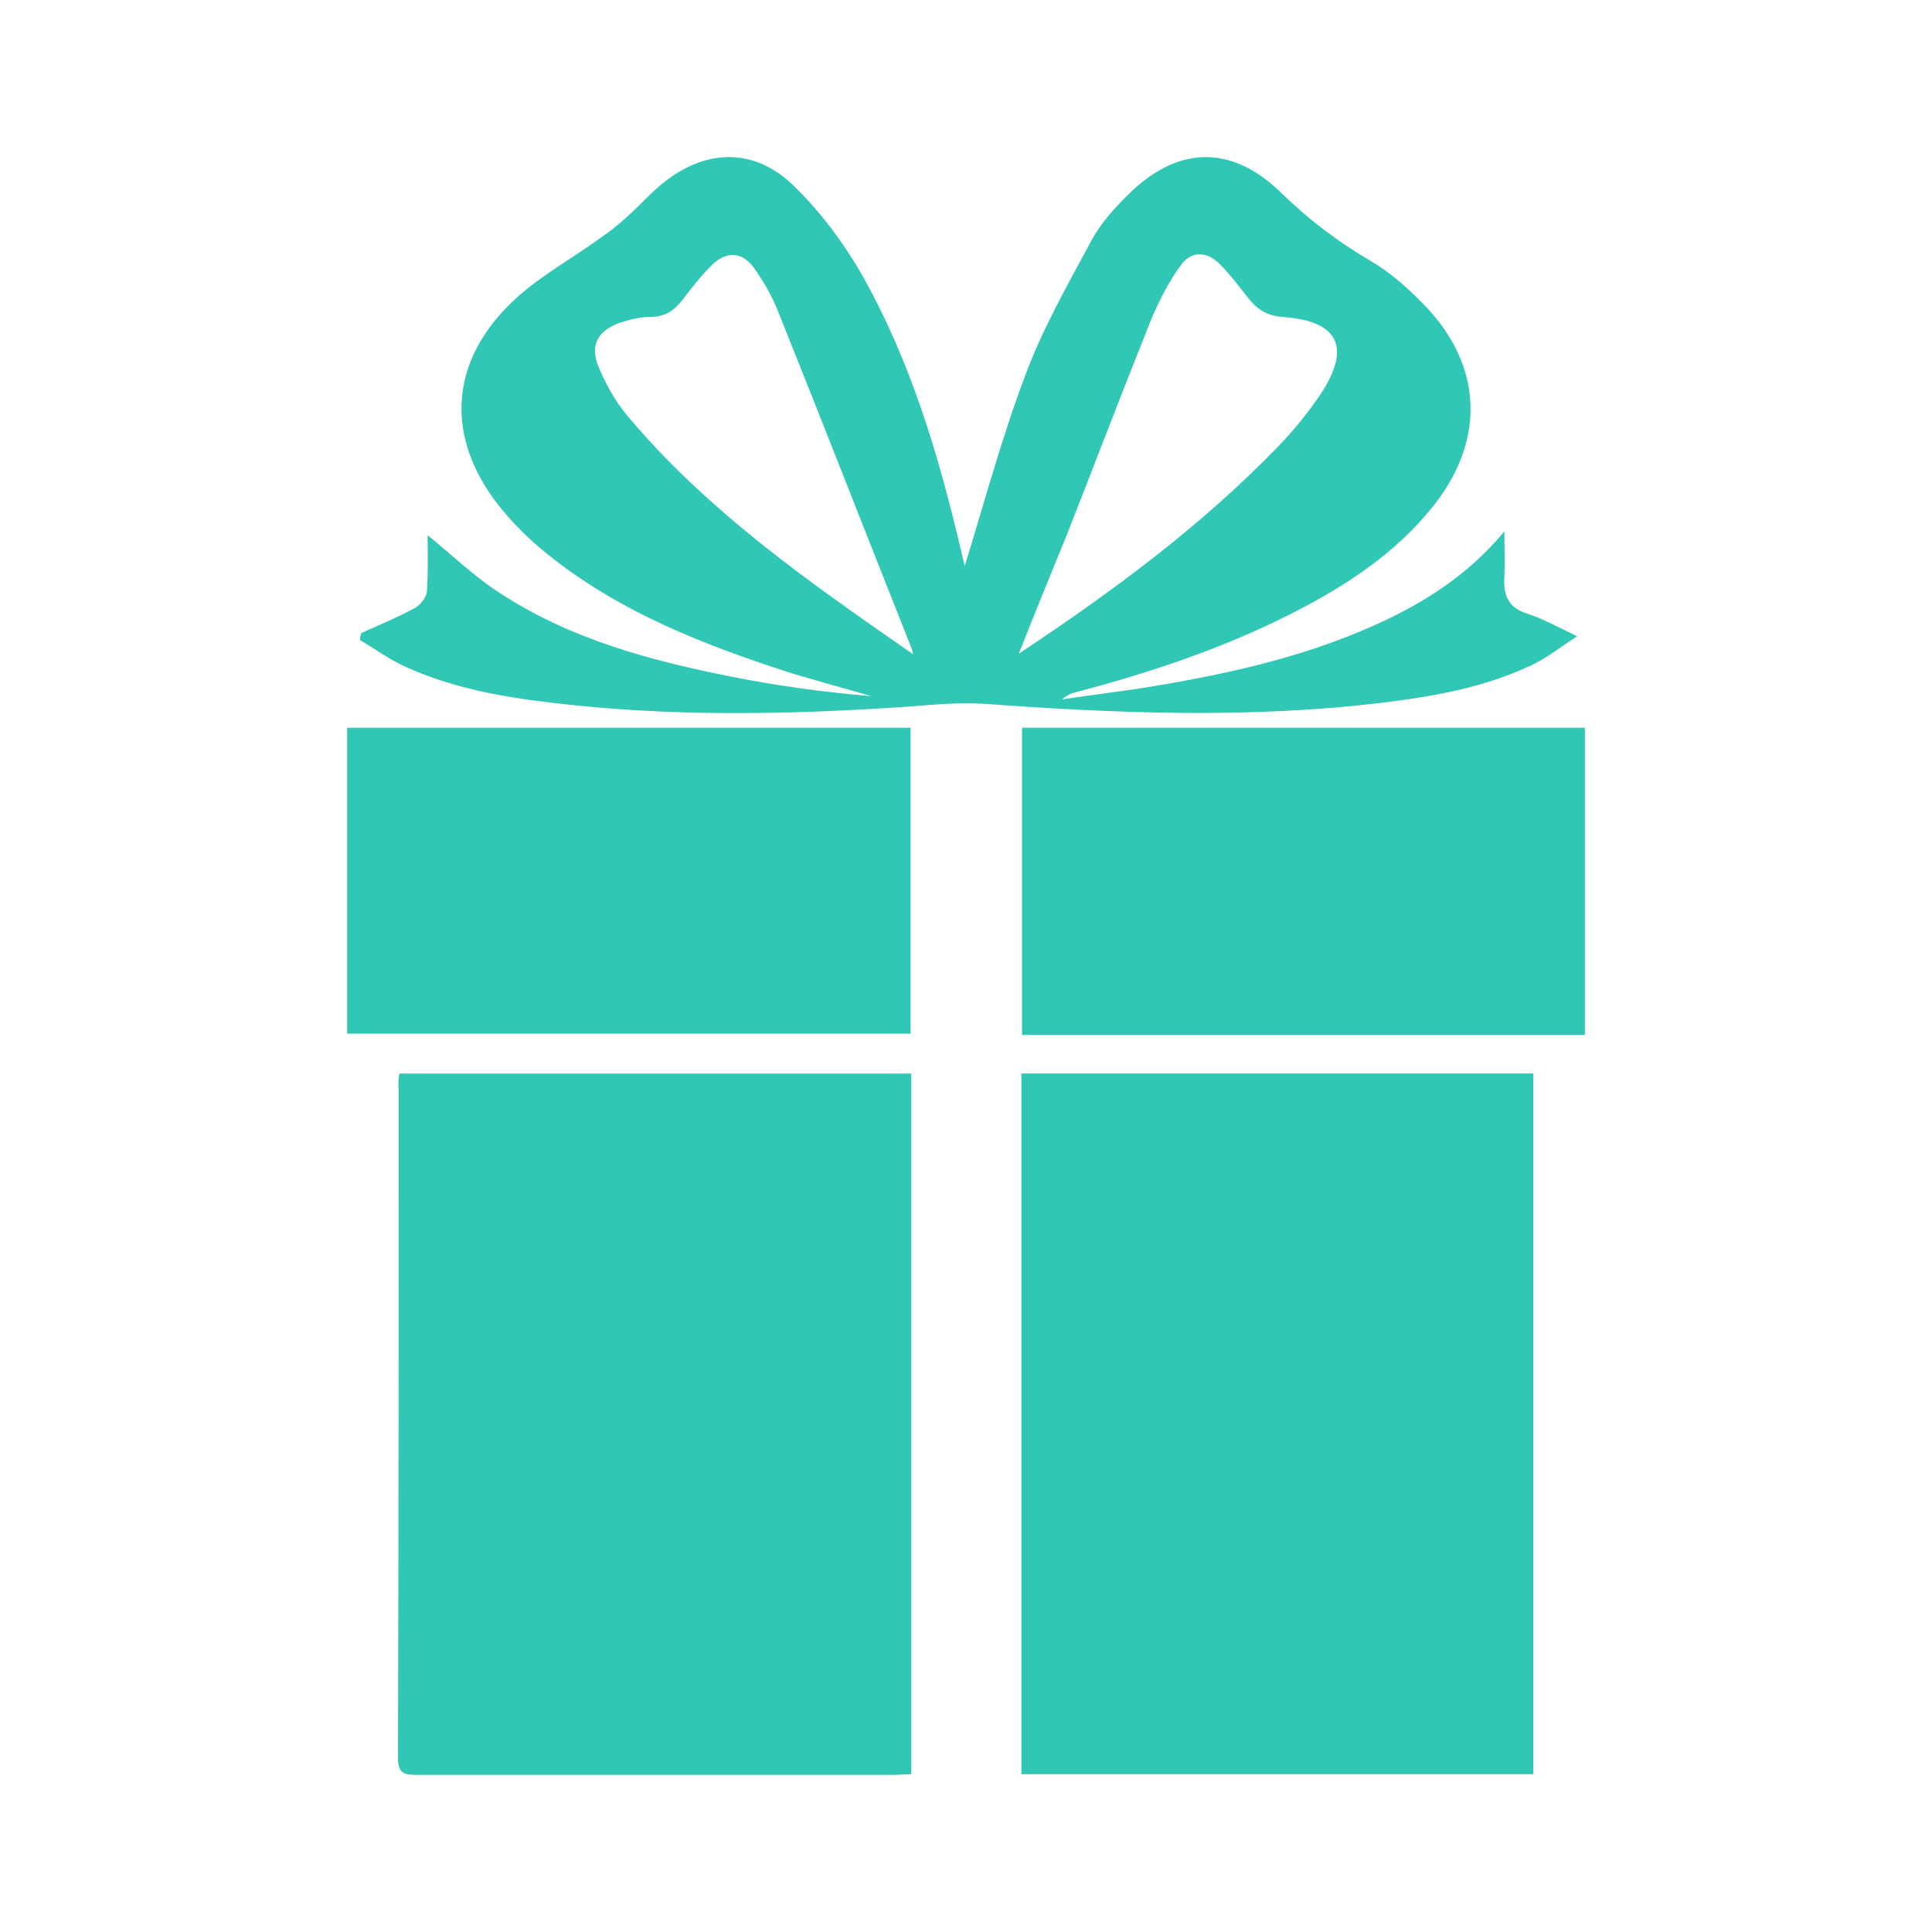
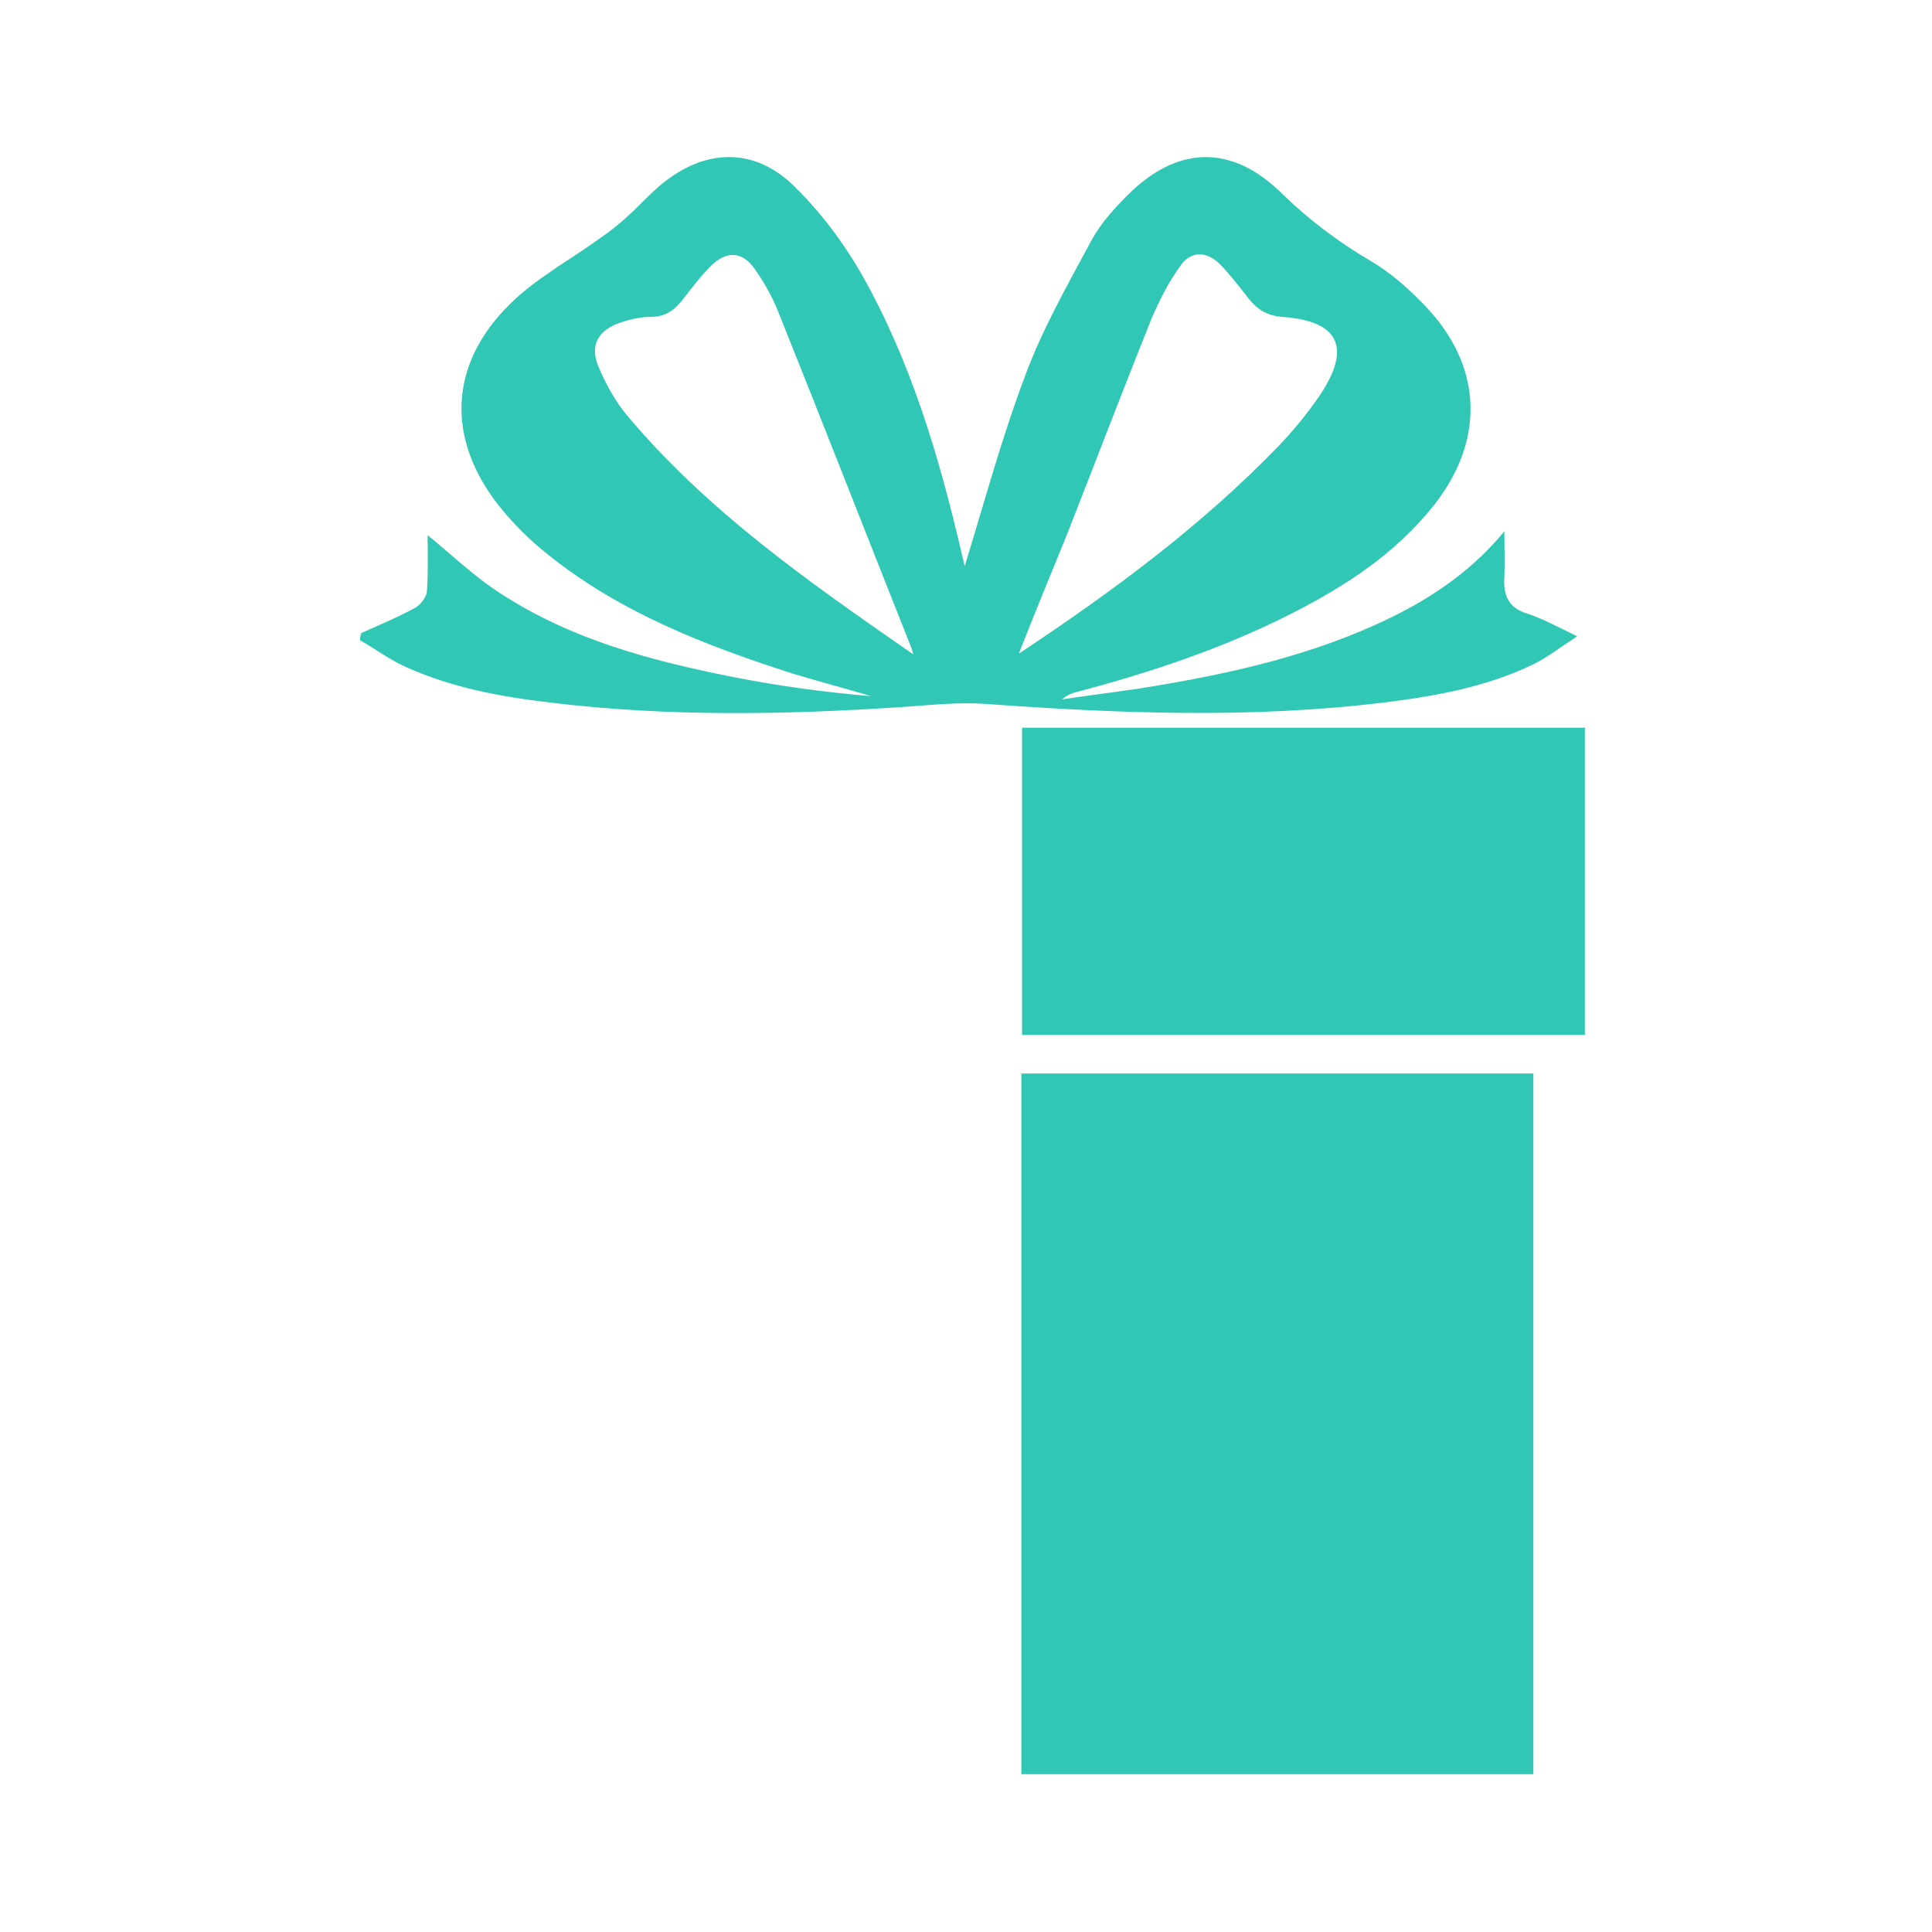
<svg xmlns="http://www.w3.org/2000/svg" version="1.1" id="Capa_1" x="0px" y="0px" viewBox="0 0 300 300" style="enable-background:new 0 0 300 300;" xml:space="preserve">
  <style type="text/css">
	.st0{fill:#30C7B5;}
</style>
  <g>
    <path class="st0" d="M238.1,275.5c-26.6,0-53,0-79.5,0c0-36.3,0-72.4,0-108.8c26.5,0,52.9,0,79.5,0   C238.1,202.9,238.1,239.1,238.1,275.5z" />
-     <path class="st0" d="M62,166.7c26.6,0,53,0,79.5,0c0,36.2,0,72.4,0,108.8c-1,0-1.8,0.1-2.7,0.1c-24.7,0-49.4,0-74.1,0   c-1.9,0-2.9-0.2-2.9-2.6c0.1-34.6,0.1-69.2,0.1-103.8C61.8,168.4,61.9,167.6,62,166.7z" />
    <path class="st0" d="M56.1,98.3c2.9-1.3,5.8-2.5,8.5-4c0.8-0.5,1.7-1.7,1.7-2.6c0.2-3,0.1-5.9,0.1-8.6c3.7,3,7.3,6.5,11.4,9.1   c10.9,7.1,23.3,10.4,35.9,12.9c7.1,1.4,14.3,2.4,21.6,3c-4.1-1.2-8.2-2.3-12.2-3.5c-13.7-4.4-27.1-9.6-38.4-18.8   c-2.6-2.1-5-4.5-7.1-7.1c-8.3-10.4-8-22,1.5-31.4c4.1-4.1,9.4-6.9,14.2-10.4c1.3-0.9,2.6-1.9,3.8-3c2.2-1.9,4.1-4.2,6.4-5.9   c6.6-5,13.9-4.9,19.8,0.9c4.1,4,7.7,8.8,10.5,13.7c7.6,13.4,12,28.2,15.5,43.2c0.2,0.9,0.4,1.7,0.5,2.1c3-9.7,5.7-19.8,9.4-29.6   c2.7-7.3,6.6-14.1,10.3-21c1.4-2.6,3.5-4.9,5.6-7c7.6-7.6,16-8,23.8-0.4c4.3,4.2,8.8,7.6,13.9,10.6c3.1,1.8,5.9,4.3,8.4,6.9   c9,9.3,9.5,20.8,1.5,31c-6,7.6-13.9,12.7-22.4,17c-10.5,5.3-21.6,9-32.9,12c-0.9,0.2-1.7,0.5-2.5,1.2c4-0.6,8.1-1.1,12.1-1.7   c12.5-2,24.8-4.6,36.4-9.8c7.6-3.4,14.6-7.8,20.2-14.6c0,2.6,0.1,4.9,0,7.1c-0.2,2.8,0.6,4.8,3.6,5.7c2.4,0.8,4.6,2,7.7,3.5   c-2.6,1.7-4.5,3.2-6.7,4.3c-7.4,3.6-15.3,5-23.4,6c-20.6,2.5-41.2,1.7-61.8,0.2c-4.3-0.3-8.7,0.2-13.1,0.5   c-18.2,1.2-36.3,1.5-54.4-0.7c-7.7-0.9-15.3-2.3-22.4-5.5c-2.5-1.1-4.8-2.8-7.2-4.2C55.9,98.9,56,98.6,56.1,98.3z M158.2,101.5   c14.5-9.6,28.3-19.8,40.3-32.2c2.4-2.5,4.6-5.2,6.5-8c4.9-7.4,2.9-11.5-6-12.1c-2.2-0.2-3.7-1.1-5-2.7c-1.5-1.9-3-3.9-4.7-5.6   c-2.1-2-4.5-1.9-6.1,0.5c-1.8,2.5-3.2,5.3-4.4,8.1c-4.5,11.2-8.8,22.5-13.2,33.7C163.1,89.3,160.6,95.4,158.2,101.5z M141.8,101.6   c-0.1-0.4-0.2-0.9-0.4-1.3C134.6,83.2,127.9,66,121,48.8c-1-2.6-2.4-5.1-4-7.3c-1.8-2.4-4.1-2.5-6.3-0.5c-1.7,1.6-3.1,3.5-4.6,5.4   c-1.3,1.7-2.7,2.8-5,2.8c-1.6,0-3.3,0.4-4.8,0.9c-3.5,1.2-4.8,3.6-3.3,7c1.1,2.6,2.5,5.1,4.2,7.2   C109.8,79.4,125.8,90.5,141.8,101.6z" />
-     <path class="st0" d="M53.9,160.5c0-15.8,0-31.6,0-47.5c29.2,0,58.3,0,87.5,0c0,15.8,0,31.5,0,47.5   C112.5,160.5,83.4,160.5,53.9,160.5z" />
    <path class="st0" d="M246.1,160.7c-29.2,0-58.2,0-87.4,0c0-15.9,0-31.7,0-47.7c29.1,0,58.1,0,87.4,0   C246.1,128.8,246.1,144.7,246.1,160.7z" />
  </g>
</svg>